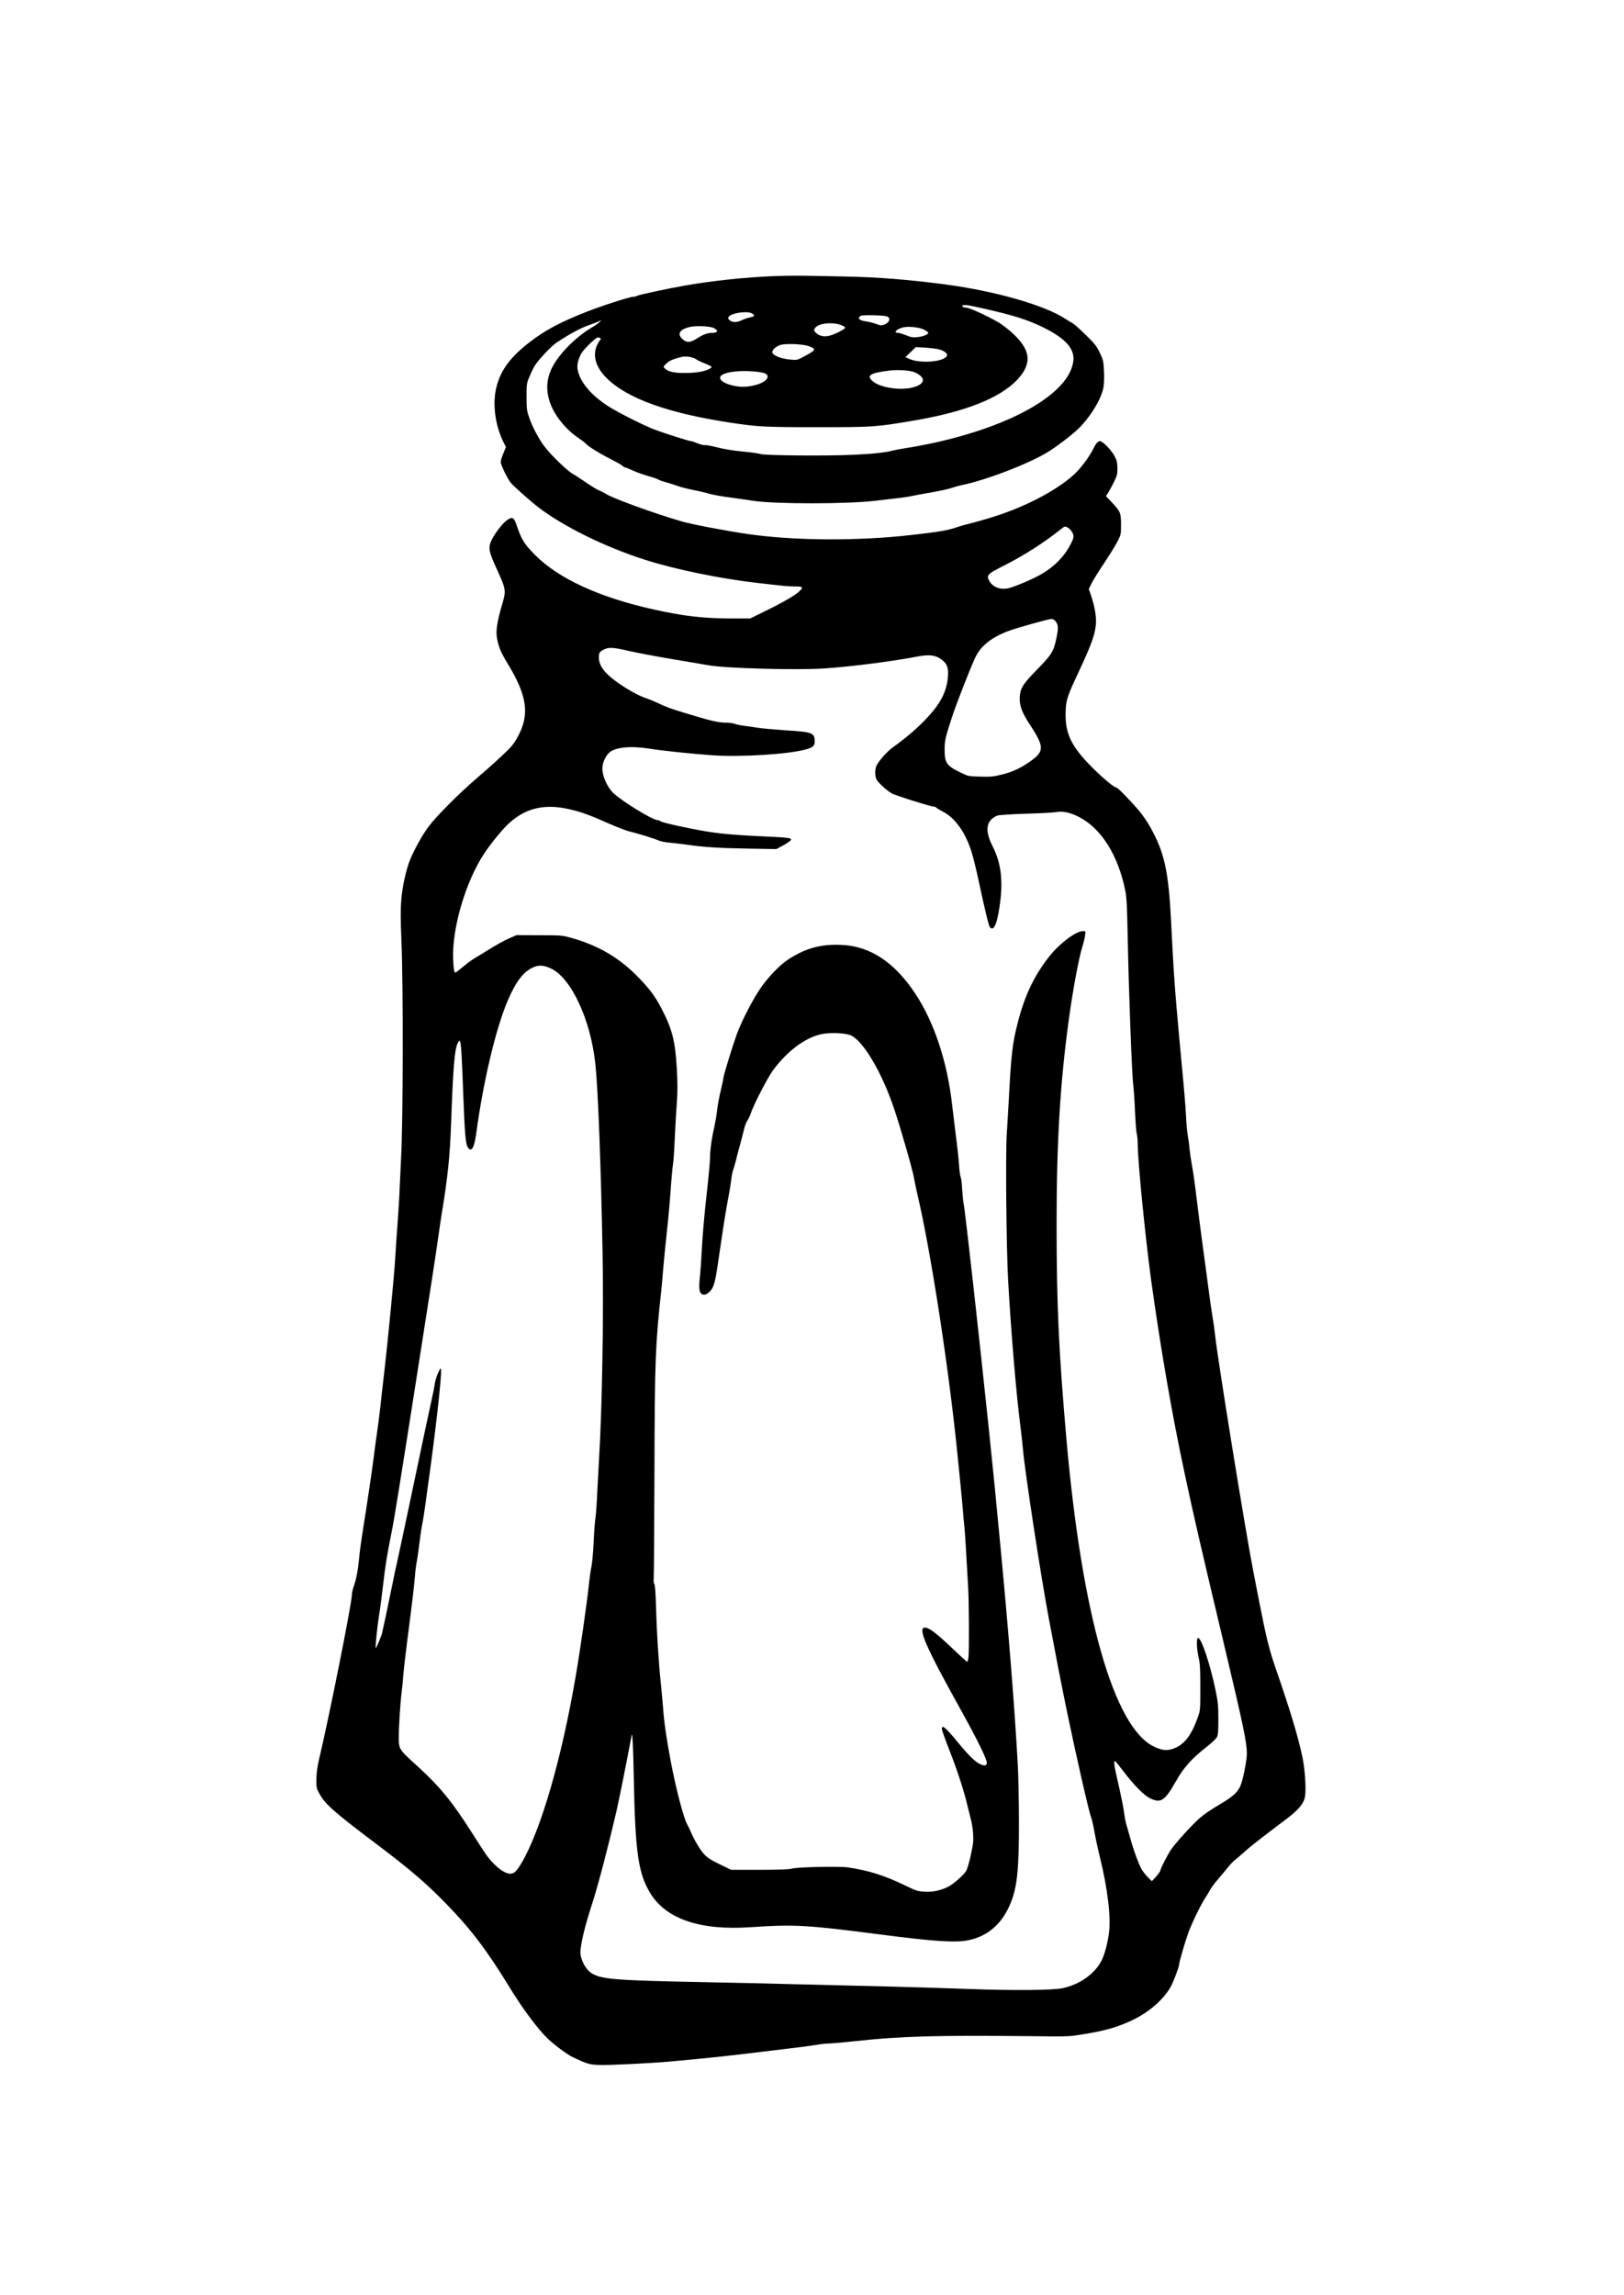
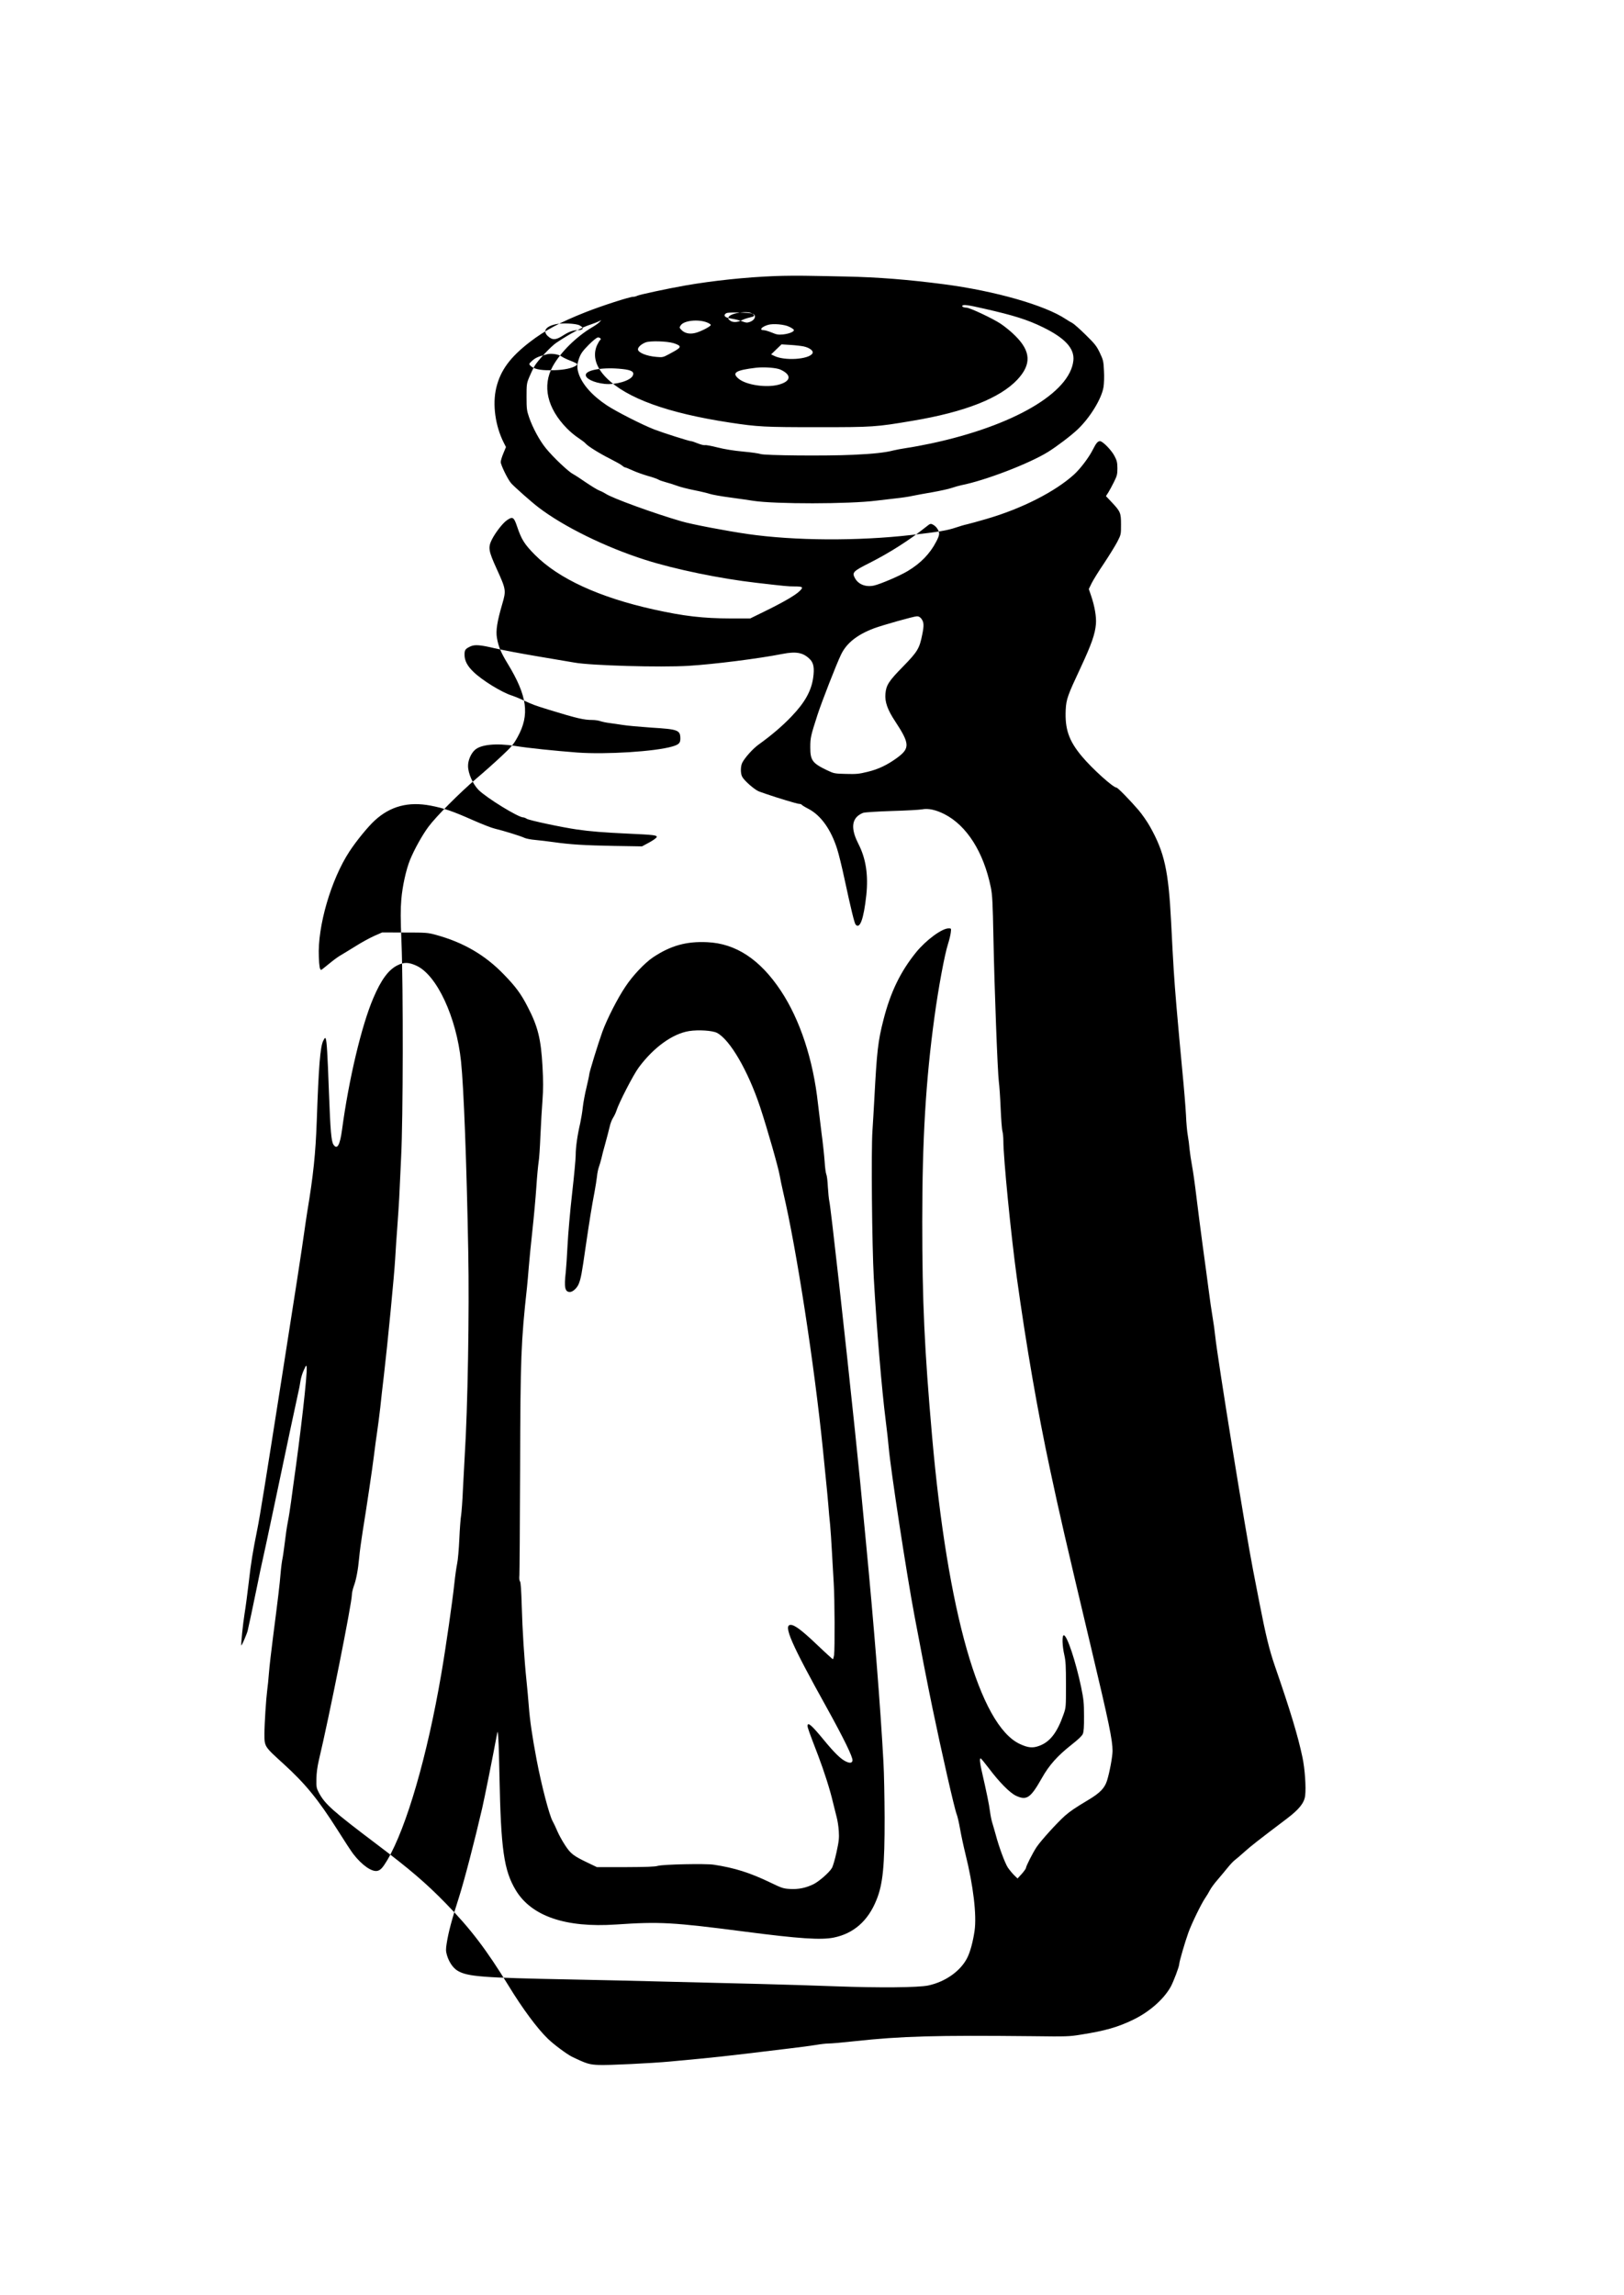
<svg xmlns="http://www.w3.org/2000/svg" version="1.0" width="1350pt" height="1908pt" viewBox="0 0 1800 2544" preserveAspectRatio="xMidYMid meet">
  <g transform="translate(0,2544) scale(0.1,-0.1)" fill="#000000" stroke="none">
-     <path d="M8590 22380 c-319 -12 -690 -51 -998 -105 -193 -34 -507 -101 -531 -114 -11 -6 -31 -11 -45 -11 -38 0 -351 -101 -525 -170 -283 -112 -448 -200 -616 -329 -221 -170 -328 -315 -375 -511 -43 -183 -11 -420 84 -608 l24 -47 -29 -70 c-16 -38 -29 -82 -29 -96 0 -33 79 -195 116 -236 39 -43 225 -208 300 -265 277 -213 742 -442 1184 -583 329 -105 832 -209 1235 -255 320 -37 349 -40 420 -40 95 0 103 -8 57 -52 -46 -46 -191 -129 -392 -227 l-155 -76 -215 0 c-308 1 -519 25 -856 100 -603 134 -1052 341 -1314 604 -116 117 -150 170 -199 316 -35 104 -49 113 -112 69 -47 -32 -128 -137 -167 -214 -44 -89 -38 -125 53 -325 105 -231 106 -239 61 -393 -56 -192 -72 -293 -58 -373 17 -97 44 -162 119 -285 218 -358 246 -567 110 -813 -45 -82 -67 -108 -177 -211 -69 -65 -192 -175 -275 -245 -192 -164 -452 -425 -537 -540 -68 -92 -155 -248 -203 -365 -44 -108 -85 -294 -97 -441 -9 -106 -9 -211 2 -475 20 -498 18 -1960 -4 -2379 -8 -176 -18 -378 -21 -450 -4 -71 -13 -215 -21 -320 -8 -104 -19 -266 -24 -358 -10 -180 -84 -943 -125 -1292 -14 -115 -32 -275 -40 -355 -9 -80 -25 -202 -35 -271 -11 -70 -26 -187 -35 -260 -18 -147 -79 -558 -125 -842 -16 -100 -34 -231 -39 -292 -13 -139 -33 -244 -60 -317 -11 -32 -21 -74 -21 -95 0 -91 -253 -1361 -366 -1833 -16 -70 -26 -139 -27 -205 -2 -91 1 -105 25 -151 68 -130 150 -203 648 -579 358 -270 543 -428 760 -651 275 -281 453 -516 697 -914 155 -254 318 -474 435 -587 67 -65 210 -171 268 -200 162 -78 191 -87 300 -91 106 -4 582 19 785 38 61 6 209 20 330 31 121 11 348 36 505 55 157 19 377 45 490 59 113 13 245 31 294 39 49 9 113 16 142 16 29 0 156 11 282 25 527 57 900 67 1977 56 378 -5 408 -4 540 18 267 42 408 83 580 167 175 85 334 225 411 363 30 55 94 223 94 250 0 26 64 246 102 351 36 100 142 318 185 381 17 24 40 63 52 86 12 24 49 75 84 115 34 40 86 102 115 138 29 36 65 74 81 85 15 11 62 51 105 90 70 63 157 131 469 367 136 103 193 174 203 255 11 92 -3 298 -30 425 -50 237 -134 516 -306 1013 -62 180 -101 341 -170 695 -28 146 -60 310 -71 365 -84 429 -394 2346 -420 2596 -5 51 -18 145 -29 209 -11 63 -31 201 -44 305 -14 105 -43 325 -66 490 -22 165 -54 410 -70 545 -16 135 -38 290 -49 345 -10 55 -22 134 -26 175 -3 41 -12 111 -20 155 -8 44 -17 145 -20 225 -4 80 -22 303 -41 495 -19 193 -47 510 -64 705 -28 335 -34 431 -60 945 -29 567 -74 768 -234 1053 -30 54 -88 137 -127 183 -93 108 -230 249 -244 249 -37 0 -273 213 -385 348 -144 172 -188 302 -178 515 6 117 21 159 165 466 121 260 161 373 170 486 6 79 -14 196 -54 313 l-25 73 31 64 c18 36 79 135 137 220 57 86 123 193 147 238 42 82 42 82 42 192 0 130 -6 145 -102 247 l-65 69 27 42 c14 23 43 76 63 117 33 67 37 83 37 150 -1 64 -5 84 -32 135 -34 66 -131 165 -161 165 -25 0 -43 -22 -80 -95 -42 -84 -137 -210 -207 -274 -212 -192 -581 -380 -975 -494 -85 -25 -180 -51 -210 -58 -30 -6 -86 -23 -124 -36 -98 -33 -193 -49 -496 -83 -594 -68 -1295 -64 -1815 11 -228 33 -618 107 -730 140 -305 88 -774 259 -843 307 -15 10 -46 26 -70 35 -23 9 -89 50 -147 89 -57 40 -122 82 -143 93 -51 26 -220 186 -299 283 -71 86 -148 228 -189 347 -25 73 -28 93 -28 225 0 137 1 149 28 215 16 39 42 95 59 125 34 60 186 224 245 262 151 101 286 172 382 202 30 10 68 25 85 33 l30 15 -20 -22 c-11 -12 -46 -37 -79 -56 -178 -105 -354 -279 -440 -435 -118 -216 -62 -463 157 -687 34 -35 91 -83 127 -106 36 -24 72 -51 80 -61 24 -30 156 -112 274 -171 61 -31 120 -64 132 -75 11 -10 25 -19 31 -19 5 0 43 -15 84 -34 41 -19 117 -46 169 -61 52 -14 105 -33 116 -40 12 -8 50 -21 84 -30 35 -9 91 -27 126 -40 34 -13 121 -35 192 -49 71 -14 148 -33 172 -41 24 -8 127 -27 229 -40 102 -14 215 -30 250 -36 237 -37 1062 -37 1366 2 44 5 136 16 205 24 69 7 157 20 195 29 39 8 139 27 224 41 84 15 179 36 210 47 31 11 79 24 106 30 268 53 756 241 963 370 96 60 256 181 328 250 136 130 264 338 285 468 6 37 9 114 5 180 -5 107 -8 119 -46 200 -36 75 -55 99 -158 200 -64 63 -131 122 -147 130 -17 8 -49 28 -72 43 -231 154 -784 312 -1348 386 -398 52 -735 79 -1094 86 -141 3 -330 7 -421 8 -91 2 -253 1 -360 -3z m2317 -361 c331 -75 482 -123 652 -206 246 -120 352 -236 338 -369 -37 -358 -666 -724 -1576 -919 -91 -19 -212 -42 -270 -50 -58 -9 -124 -21 -146 -27 -92 -24 -224 -39 -450 -49 -294 -14 -988 -8 -1027 9 -16 6 -103 19 -194 27 -107 10 -209 27 -283 46 -64 16 -125 28 -136 25 -11 -3 -47 6 -80 19 -33 14 -67 25 -75 25 -21 0 -310 92 -406 129 -133 51 -423 199 -526 267 -162 107 -272 231 -313 349 -22 66 -21 108 6 180 18 48 39 77 104 143 50 50 91 82 103 82 24 0 40 -19 24 -29 -6 -4 -21 -29 -34 -56 -52 -116 -16 -244 104 -364 226 -226 678 -390 1368 -495 309 -47 383 -51 975 -51 610 0 643 2 1050 71 580 97 969 251 1162 457 157 169 150 313 -25 486 -42 43 -116 103 -163 134 -88 58 -341 177 -377 177 -29 0 -53 11 -46 21 10 16 62 9 241 -32z m-2569 -55 c33 -23 27 -31 -28 -43 -28 -6 -68 -20 -90 -31 -50 -25 -101 -26 -131 -1 -19 16 -22 23 -13 38 27 45 213 71 262 37z m1489 -30 c52 -15 33 -73 -32 -94 -26 -9 -42 -7 -82 9 -27 10 -71 22 -99 26 -67 10 -94 22 -94 40 0 9 10 20 23 25 23 11 245 6 284 -6z m-499 -99 c24 -10 41 -22 39 -28 -6 -19 -120 -76 -174 -88 -64 -15 -117 -2 -152 35 -23 24 -23 26 -7 50 35 54 197 71 294 31z m-1416 -31 c55 -28 44 -54 -23 -54 -49 0 -93 -16 -165 -62 -76 -48 -111 -49 -159 -7 -64 56 -31 110 82 135 70 16 225 9 265 -12z m2325 -16 c26 -12 49 -28 51 -35 5 -19 -53 -43 -121 -50 -53 -5 -71 -1 -124 21 -34 14 -74 26 -87 26 -56 0 -28 37 45 59 56 17 183 6 236 -21z m-1281 -182 c29 -9 57 -22 63 -30 14 -17 -8 -35 -114 -91 -67 -36 -73 -37 -140 -31 -110 9 -205 48 -205 84 0 25 37 58 85 77 50 19 236 14 311 -9z m1442 -36 c67 -15 112 -51 96 -77 -40 -68 -314 -85 -427 -26 l-31 15 58 56 57 55 97 -6 c53 -3 121 -11 150 -17z m-2686 -110 c18 -13 64 -35 102 -49 38 -15 71 -31 73 -37 2 -5 -12 -17 -30 -26 -58 -28 -149 -42 -267 -42 -122 -1 -190 16 -224 53 -16 17 -14 20 23 54 36 32 70 47 166 71 46 11 126 -1 157 -24z m2428 -147 c128 -59 117 -131 -25 -168 -137 -35 -356 -2 -439 67 -80 66 -34 95 194 122 89 10 225 0 270 -21z m-1756 7 c105 -11 138 -31 119 -73 -26 -57 -190 -105 -312 -92 -122 13 -217 60 -209 103 10 54 200 84 402 62z m3496 -1773 c27 -44 25 -66 -15 -142 -69 -133 -172 -239 -316 -325 -86 -52 -299 -143 -372 -160 -92 -20 -174 12 -212 82 -34 63 -22 76 165 170 226 115 438 251 619 395 52 42 54 42 82 27 17 -8 39 -29 49 -47z m-181 -992 c31 -40 33 -75 12 -178 -31 -156 -52 -190 -214 -356 -157 -160 -186 -205 -194 -300 -8 -90 22 -177 109 -308 161 -245 164 -297 21 -402 -108 -79 -207 -127 -328 -156 -97 -24 -126 -26 -240 -23 -127 3 -132 4 -210 41 -162 78 -185 109 -185 253 0 107 5 129 81 364 46 141 209 560 260 665 61 127 178 220 366 291 91 34 441 133 475 133 17 1 34 -8 47 -24z m-4728 -330 c82 -19 297 -60 477 -90 180 -30 363 -61 408 -69 179 -33 954 -55 1264 -36 280 17 779 80 1042 132 153 30 230 15 304 -59 41 -41 51 -97 36 -205 -21 -148 -93 -276 -242 -431 -100 -105 -224 -210 -359 -307 -66 -46 -159 -151 -186 -206 -19 -41 -19 -117 0 -153 23 -45 142 -148 188 -164 23 -8 58 -20 77 -27 117 -41 345 -110 365 -110 13 0 27 -4 30 -10 3 -5 37 -26 76 -46 137 -72 249 -229 317 -445 17 -52 54 -203 82 -335 71 -331 109 -485 122 -501 47 -57 90 59 119 326 23 222 -4 404 -87 566 -74 145 -78 245 -12 307 16 15 46 33 66 39 21 6 163 15 317 20 154 4 304 13 334 18 68 14 153 -5 248 -53 247 -126 434 -420 514 -812 17 -86 21 -160 29 -564 11 -561 46 -1486 60 -1591 6 -42 15 -174 20 -295 5 -120 14 -235 20 -254 5 -19 10 -66 10 -105 0 -192 84 -1039 149 -1515 106 -765 231 -1487 371 -2140 107 -500 158 -722 453 -1965 198 -833 237 -1021 237 -1142 0 -61 -32 -237 -61 -329 -26 -83 -78 -137 -207 -214 -153 -92 -199 -123 -262 -178 -84 -75 -263 -272 -312 -345 -43 -65 -118 -213 -118 -233 0 -6 -21 -35 -46 -64 l-47 -51 -39 38 c-21 21 -52 59 -69 84 -33 52 -98 228 -134 364 -14 49 -31 110 -39 135 -8 25 -19 81 -25 126 -9 72 -34 196 -91 445 -21 92 -25 139 -12 139 5 0 46 -50 93 -112 117 -155 231 -270 299 -302 118 -55 161 -26 285 193 83 148 175 250 335 376 71 56 112 95 121 117 10 24 14 78 13 198 0 145 -4 183 -32 320 -59 282 -156 575 -192 575 -21 0 -18 -116 6 -220 15 -66 18 -124 18 -330 0 -248 0 -251 -28 -330 -69 -197 -148 -301 -266 -345 -74 -28 -126 -23 -218 20 -444 208 -800 1456 -972 3410 -85 966 -109 1498 -109 2380 0 910 39 1564 135 2265 44 325 113 695 150 810 14 44 28 101 31 128 6 47 6 47 -24 47 -74 0 -250 -130 -360 -265 -174 -215 -284 -443 -361 -745 -62 -240 -74 -352 -102 -880 -6 -107 -15 -267 -21 -355 -15 -219 -5 -1266 15 -1630 32 -564 88 -1234 132 -1580 14 -110 29 -243 33 -295 22 -251 197 -1398 287 -1875 67 -359 143 -750 198 -1015 99 -479 245 -1122 269 -1180 8 -19 25 -91 37 -160 12 -69 39 -195 60 -280 87 -350 126 -677 101 -851 -18 -122 -48 -233 -81 -299 -74 -147 -242 -266 -433 -307 -112 -23 -537 -27 -1027 -9 -234 9 -609 20 -835 26 -225 6 -682 17 -1015 25 -333 9 -823 20 -1090 25 -978 19 -1137 31 -1248 96 -51 30 -96 96 -119 173 -13 46 -13 65 -3 130 19 122 56 263 136 511 60 188 173 623 258 990 28 124 112 541 164 820 8 41 9 36 15 -60 4 -58 9 -238 12 -400 16 -820 49 -1051 181 -1271 174 -288 552 -418 1111 -380 485 33 625 25 1428 -79 606 -79 843 -94 985 -66 221 45 381 185 474 418 71 174 91 377 90 913 -1 220 -6 497 -13 615 -33 611 -104 1504 -197 2470 -57 602 -64 671 -119 1205 -109 1046 -269 2484 -284 2542 -5 21 -12 92 -16 157 -3 66 -11 128 -17 139 -6 12 -15 77 -19 146 -5 69 -20 209 -34 311 -13 102 -31 250 -40 330 -53 486 -199 929 -412 1250 -230 346 -498 523 -815 537 -232 11 -406 -38 -601 -168 -92 -62 -225 -202 -306 -325 -86 -127 -204 -359 -255 -499 -48 -133 -146 -452 -146 -475 0 -10 -14 -74 -30 -142 -17 -68 -35 -166 -41 -218 -5 -52 -19 -133 -29 -180 -31 -132 -50 -267 -50 -353 0 -43 -18 -235 -40 -428 -22 -192 -44 -447 -50 -567 -6 -119 -15 -255 -20 -302 -20 -170 -9 -220 46 -220 32 0 79 43 98 90 24 61 33 107 76 408 44 301 70 462 100 617 10 55 22 129 26 165 3 35 13 83 21 105 8 22 21 65 28 95 6 30 26 105 43 165 17 61 38 142 47 180 8 39 26 86 39 105 12 19 29 53 36 75 29 93 189 403 250 485 166 223 375 373 558 402 102 16 258 6 308 -20 142 -73 344 -419 478 -822 78 -235 201 -666 217 -758 6 -37 24 -121 39 -187 147 -624 345 -1910 440 -2850 16 -159 34 -335 39 -390 6 -55 15 -156 21 -225 5 -69 14 -168 20 -220 5 -52 14 -187 20 -299 6 -112 15 -269 20 -350 11 -165 13 -724 4 -795 -4 -25 -10 -46 -14 -46 -3 0 -83 72 -176 161 -166 158 -247 219 -291 219 -86 0 5 -208 401 -920 188 -340 289 -547 284 -583 -4 -29 -29 -32 -73 -11 -56 26 -127 95 -246 240 -135 164 -179 202 -179 154 0 -20 17 -67 118 -330 65 -171 131 -377 163 -515 12 -49 30 -121 40 -160 11 -38 22 -110 25 -160 5 -77 2 -110 -25 -234 -17 -79 -40 -158 -52 -177 -30 -50 -140 -146 -201 -177 -84 -42 -170 -60 -263 -54 -73 4 -91 10 -215 70 -228 110 -399 164 -630 199 -91 14 -562 4 -620 -13 -33 -10 -130 -13 -360 -14 l-315 0 -100 48 c-161 77 -191 100 -254 197 -31 47 -69 117 -85 155 -16 39 -40 88 -52 110 -37 66 -124 399 -178 685 -49 260 -74 433 -86 593 -6 76 -17 199 -25 275 -25 240 -46 569 -53 833 -5 172 -11 261 -19 271 -8 8 -10 34 -7 68 2 30 6 561 8 1180 3 1235 10 1407 76 2010 5 47 14 148 20 225 6 77 24 259 40 405 16 146 36 364 44 485 8 121 20 245 25 275 6 30 15 161 20 290 6 129 16 308 23 396 9 126 9 209 0 375 -17 305 -51 442 -165 661 -73 142 -131 221 -262 356 -207 215 -447 356 -754 440 -91 25 -108 26 -346 26 l-250 1 -89 -39 c-49 -22 -144 -74 -210 -116 -67 -41 -142 -88 -169 -103 -26 -15 -82 -57 -124 -92 -43 -36 -81 -65 -84 -65 -15 0 -22 40 -26 145 -15 339 135 855 339 1167 76 116 206 276 282 345 173 158 371 210 616 164 150 -29 245 -61 470 -161 102 -45 212 -88 245 -95 90 -21 294 -84 328 -102 17 -8 71 -19 121 -23 50 -5 141 -15 201 -24 181 -26 343 -36 670 -42 l310 -5 80 43 c44 24 81 51 83 60 4 21 -31 25 -313 38 -266 12 -429 25 -571 46 -167 24 -533 102 -557 119 -12 8 -29 15 -38 15 -56 0 -405 215 -495 304 -64 65 -117 184 -117 266 -1 60 31 137 75 177 65 61 236 78 448 45 147 -24 432 -53 689 -73 318 -23 861 11 1052 67 72 21 89 38 89 86 0 96 -24 105 -318 123 -130 9 -275 22 -322 30 -47 7 -112 17 -145 21 -33 4 -77 13 -99 20 -21 8 -62 14 -90 14 -95 0 -169 17 -476 111 -174 54 -182 57 -300 112 -41 19 -93 40 -115 47 -114 35 -336 172 -431 266 -67 65 -96 123 -96 188 0 53 9 65 67 92 47 21 107 17 266 -21z m-866 -3519 c226 -103 443 -571 494 -1061 30 -283 62 -1122 80 -2105 13 -664 -6 -1747 -39 -2265 -5 -82 -14 -251 -20 -375 -5 -124 -15 -252 -20 -285 -6 -33 -15 -152 -20 -265 -5 -113 -16 -235 -24 -271 -8 -36 -22 -135 -31 -220 -21 -198 -94 -708 -145 -1004 -155 -906 -384 -1697 -598 -2062 -49 -82 -74 -111 -108 -119 -62 -16 -173 62 -269 186 -23 30 -101 149 -173 264 -217 342 -358 515 -602 737 -213 194 -210 188 -210 334 0 107 18 382 30 475 6 41 15 131 20 198 5 68 26 246 45 395 56 434 74 584 84 707 5 63 15 138 21 165 6 28 17 109 26 180 8 72 23 175 34 230 11 55 26 154 35 220 9 66 20 149 25 185 80 559 157 1231 148 1305 -3 28 -5 27 -31 -30 -16 -33 -33 -89 -38 -124 -5 -36 -16 -94 -25 -130 -17 -75 -128 -594 -274 -1291 -55 -261 -109 -513 -120 -560 -11 -47 -38 -173 -59 -280 -45 -221 -96 -460 -107 -505 -8 -33 -65 -167 -70 -163 -6 7 17 235 36 354 12 71 32 226 46 344 25 222 45 341 95 590 29 143 88 511 273 1690 144 913 225 1440 246 1595 11 77 26 181 34 230 68 408 93 648 106 1015 21 601 38 818 72 885 18 35 22 37 28 20 11 -31 19 -159 35 -595 16 -428 26 -540 50 -577 41 -61 72 -6 95 165 75 559 216 1154 347 1460 86 202 167 312 266 362 73 37 125 36 212 -4z" />
+     <path d="M8590 22380 c-319 -12 -690 -51 -998 -105 -193 -34 -507 -101 -531 -114 -11 -6 -31 -11 -45 -11 -38 0 -351 -101 -525 -170 -283 -112 -448 -200 -616 -329 -221 -170 -328 -315 -375 -511 -43 -183 -11 -420 84 -608 l24 -47 -29 -70 c-16 -38 -29 -82 -29 -96 0 -33 79 -195 116 -236 39 -43 225 -208 300 -265 277 -213 742 -442 1184 -583 329 -105 832 -209 1235 -255 320 -37 349 -40 420 -40 95 0 103 -8 57 -52 -46 -46 -191 -129 -392 -227 l-155 -76 -215 0 c-308 1 -519 25 -856 100 -603 134 -1052 341 -1314 604 -116 117 -150 170 -199 316 -35 104 -49 113 -112 69 -47 -32 -128 -137 -167 -214 -44 -89 -38 -125 53 -325 105 -231 106 -239 61 -393 -56 -192 -72 -293 -58 -373 17 -97 44 -162 119 -285 218 -358 246 -567 110 -813 -45 -82 -67 -108 -177 -211 -69 -65 -192 -175 -275 -245 -192 -164 -452 -425 -537 -540 -68 -92 -155 -248 -203 -365 -44 -108 -85 -294 -97 -441 -9 -106 -9 -211 2 -475 20 -498 18 -1960 -4 -2379 -8 -176 -18 -378 -21 -450 -4 -71 -13 -215 -21 -320 -8 -104 -19 -266 -24 -358 -10 -180 -84 -943 -125 -1292 -14 -115 -32 -275 -40 -355 -9 -80 -25 -202 -35 -271 -11 -70 -26 -187 -35 -260 -18 -147 -79 -558 -125 -842 -16 -100 -34 -231 -39 -292 -13 -139 -33 -244 -60 -317 -11 -32 -21 -74 -21 -95 0 -91 -253 -1361 -366 -1833 -16 -70 -26 -139 -27 -205 -2 -91 1 -105 25 -151 68 -130 150 -203 648 -579 358 -270 543 -428 760 -651 275 -281 453 -516 697 -914 155 -254 318 -474 435 -587 67 -65 210 -171 268 -200 162 -78 191 -87 300 -91 106 -4 582 19 785 38 61 6 209 20 330 31 121 11 348 36 505 55 157 19 377 45 490 59 113 13 245 31 294 39 49 9 113 16 142 16 29 0 156 11 282 25 527 57 900 67 1977 56 378 -5 408 -4 540 18 267 42 408 83 580 167 175 85 334 225 411 363 30 55 94 223 94 250 0 26 64 246 102 351 36 100 142 318 185 381 17 24 40 63 52 86 12 24 49 75 84 115 34 40 86 102 115 138 29 36 65 74 81 85 15 11 62 51 105 90 70 63 157 131 469 367 136 103 193 174 203 255 11 92 -3 298 -30 425 -50 237 -134 516 -306 1013 -62 180 -101 341 -170 695 -28 146 -60 310 -71 365 -84 429 -394 2346 -420 2596 -5 51 -18 145 -29 209 -11 63 -31 201 -44 305 -14 105 -43 325 -66 490 -22 165 -54 410 -70 545 -16 135 -38 290 -49 345 -10 55 -22 134 -26 175 -3 41 -12 111 -20 155 -8 44 -17 145 -20 225 -4 80 -22 303 -41 495 -19 193 -47 510 -64 705 -28 335 -34 431 -60 945 -29 567 -74 768 -234 1053 -30 54 -88 137 -127 183 -93 108 -230 249 -244 249 -37 0 -273 213 -385 348 -144 172 -188 302 -178 515 6 117 21 159 165 466 121 260 161 373 170 486 6 79 -14 196 -54 313 l-25 73 31 64 c18 36 79 135 137 220 57 86 123 193 147 238 42 82 42 82 42 192 0 130 -6 145 -102 247 l-65 69 27 42 c14 23 43 76 63 117 33 67 37 83 37 150 -1 64 -5 84 -32 135 -34 66 -131 165 -161 165 -25 0 -43 -22 -80 -95 -42 -84 -137 -210 -207 -274 -212 -192 -581 -380 -975 -494 -85 -25 -180 -51 -210 -58 -30 -6 -86 -23 -124 -36 -98 -33 -193 -49 -496 -83 -594 -68 -1295 -64 -1815 11 -228 33 -618 107 -730 140 -305 88 -774 259 -843 307 -15 10 -46 26 -70 35 -23 9 -89 50 -147 89 -57 40 -122 82 -143 93 -51 26 -220 186 -299 283 -71 86 -148 228 -189 347 -25 73 -28 93 -28 225 0 137 1 149 28 215 16 39 42 95 59 125 34 60 186 224 245 262 151 101 286 172 382 202 30 10 68 25 85 33 l30 15 -20 -22 c-11 -12 -46 -37 -79 -56 -178 -105 -354 -279 -440 -435 -118 -216 -62 -463 157 -687 34 -35 91 -83 127 -106 36 -24 72 -51 80 -61 24 -30 156 -112 274 -171 61 -31 120 -64 132 -75 11 -10 25 -19 31 -19 5 0 43 -15 84 -34 41 -19 117 -46 169 -61 52 -14 105 -33 116 -40 12 -8 50 -21 84 -30 35 -9 91 -27 126 -40 34 -13 121 -35 192 -49 71 -14 148 -33 172 -41 24 -8 127 -27 229 -40 102 -14 215 -30 250 -36 237 -37 1062 -37 1366 2 44 5 136 16 205 24 69 7 157 20 195 29 39 8 139 27 224 41 84 15 179 36 210 47 31 11 79 24 106 30 268 53 756 241 963 370 96 60 256 181 328 250 136 130 264 338 285 468 6 37 9 114 5 180 -5 107 -8 119 -46 200 -36 75 -55 99 -158 200 -64 63 -131 122 -147 130 -17 8 -49 28 -72 43 -231 154 -784 312 -1348 386 -398 52 -735 79 -1094 86 -141 3 -330 7 -421 8 -91 2 -253 1 -360 -3z m2317 -361 c331 -75 482 -123 652 -206 246 -120 352 -236 338 -369 -37 -358 -666 -724 -1576 -919 -91 -19 -212 -42 -270 -50 -58 -9 -124 -21 -146 -27 -92 -24 -224 -39 -450 -49 -294 -14 -988 -8 -1027 9 -16 6 -103 19 -194 27 -107 10 -209 27 -283 46 -64 16 -125 28 -136 25 -11 -3 -47 6 -80 19 -33 14 -67 25 -75 25 -21 0 -310 92 -406 129 -133 51 -423 199 -526 267 -162 107 -272 231 -313 349 -22 66 -21 108 6 180 18 48 39 77 104 143 50 50 91 82 103 82 24 0 40 -19 24 -29 -6 -4 -21 -29 -34 -56 -52 -116 -16 -244 104 -364 226 -226 678 -390 1368 -495 309 -47 383 -51 975 -51 610 0 643 2 1050 71 580 97 969 251 1162 457 157 169 150 313 -25 486 -42 43 -116 103 -163 134 -88 58 -341 177 -377 177 -29 0 -53 11 -46 21 10 16 62 9 241 -32z m-2569 -55 c33 -23 27 -31 -28 -43 -28 -6 -68 -20 -90 -31 -50 -25 -101 -26 -131 -1 -19 16 -22 23 -13 38 27 45 213 71 262 37z c52 -15 33 -73 -32 -94 -26 -9 -42 -7 -82 9 -27 10 -71 22 -99 26 -67 10 -94 22 -94 40 0 9 10 20 23 25 23 11 245 6 284 -6z m-499 -99 c24 -10 41 -22 39 -28 -6 -19 -120 -76 -174 -88 -64 -15 -117 -2 -152 35 -23 24 -23 26 -7 50 35 54 197 71 294 31z m-1416 -31 c55 -28 44 -54 -23 -54 -49 0 -93 -16 -165 -62 -76 -48 -111 -49 -159 -7 -64 56 -31 110 82 135 70 16 225 9 265 -12z m2325 -16 c26 -12 49 -28 51 -35 5 -19 -53 -43 -121 -50 -53 -5 -71 -1 -124 21 -34 14 -74 26 -87 26 -56 0 -28 37 45 59 56 17 183 6 236 -21z m-1281 -182 c29 -9 57 -22 63 -30 14 -17 -8 -35 -114 -91 -67 -36 -73 -37 -140 -31 -110 9 -205 48 -205 84 0 25 37 58 85 77 50 19 236 14 311 -9z m1442 -36 c67 -15 112 -51 96 -77 -40 -68 -314 -85 -427 -26 l-31 15 58 56 57 55 97 -6 c53 -3 121 -11 150 -17z m-2686 -110 c18 -13 64 -35 102 -49 38 -15 71 -31 73 -37 2 -5 -12 -17 -30 -26 -58 -28 -149 -42 -267 -42 -122 -1 -190 16 -224 53 -16 17 -14 20 23 54 36 32 70 47 166 71 46 11 126 -1 157 -24z m2428 -147 c128 -59 117 -131 -25 -168 -137 -35 -356 -2 -439 67 -80 66 -34 95 194 122 89 10 225 0 270 -21z m-1756 7 c105 -11 138 -31 119 -73 -26 -57 -190 -105 -312 -92 -122 13 -217 60 -209 103 10 54 200 84 402 62z m3496 -1773 c27 -44 25 -66 -15 -142 -69 -133 -172 -239 -316 -325 -86 -52 -299 -143 -372 -160 -92 -20 -174 12 -212 82 -34 63 -22 76 165 170 226 115 438 251 619 395 52 42 54 42 82 27 17 -8 39 -29 49 -47z m-181 -992 c31 -40 33 -75 12 -178 -31 -156 -52 -190 -214 -356 -157 -160 -186 -205 -194 -300 -8 -90 22 -177 109 -308 161 -245 164 -297 21 -402 -108 -79 -207 -127 -328 -156 -97 -24 -126 -26 -240 -23 -127 3 -132 4 -210 41 -162 78 -185 109 -185 253 0 107 5 129 81 364 46 141 209 560 260 665 61 127 178 220 366 291 91 34 441 133 475 133 17 1 34 -8 47 -24z m-4728 -330 c82 -19 297 -60 477 -90 180 -30 363 -61 408 -69 179 -33 954 -55 1264 -36 280 17 779 80 1042 132 153 30 230 15 304 -59 41 -41 51 -97 36 -205 -21 -148 -93 -276 -242 -431 -100 -105 -224 -210 -359 -307 -66 -46 -159 -151 -186 -206 -19 -41 -19 -117 0 -153 23 -45 142 -148 188 -164 23 -8 58 -20 77 -27 117 -41 345 -110 365 -110 13 0 27 -4 30 -10 3 -5 37 -26 76 -46 137 -72 249 -229 317 -445 17 -52 54 -203 82 -335 71 -331 109 -485 122 -501 47 -57 90 59 119 326 23 222 -4 404 -87 566 -74 145 -78 245 -12 307 16 15 46 33 66 39 21 6 163 15 317 20 154 4 304 13 334 18 68 14 153 -5 248 -53 247 -126 434 -420 514 -812 17 -86 21 -160 29 -564 11 -561 46 -1486 60 -1591 6 -42 15 -174 20 -295 5 -120 14 -235 20 -254 5 -19 10 -66 10 -105 0 -192 84 -1039 149 -1515 106 -765 231 -1487 371 -2140 107 -500 158 -722 453 -1965 198 -833 237 -1021 237 -1142 0 -61 -32 -237 -61 -329 -26 -83 -78 -137 -207 -214 -153 -92 -199 -123 -262 -178 -84 -75 -263 -272 -312 -345 -43 -65 -118 -213 -118 -233 0 -6 -21 -35 -46 -64 l-47 -51 -39 38 c-21 21 -52 59 -69 84 -33 52 -98 228 -134 364 -14 49 -31 110 -39 135 -8 25 -19 81 -25 126 -9 72 -34 196 -91 445 -21 92 -25 139 -12 139 5 0 46 -50 93 -112 117 -155 231 -270 299 -302 118 -55 161 -26 285 193 83 148 175 250 335 376 71 56 112 95 121 117 10 24 14 78 13 198 0 145 -4 183 -32 320 -59 282 -156 575 -192 575 -21 0 -18 -116 6 -220 15 -66 18 -124 18 -330 0 -248 0 -251 -28 -330 -69 -197 -148 -301 -266 -345 -74 -28 -126 -23 -218 20 -444 208 -800 1456 -972 3410 -85 966 -109 1498 -109 2380 0 910 39 1564 135 2265 44 325 113 695 150 810 14 44 28 101 31 128 6 47 6 47 -24 47 -74 0 -250 -130 -360 -265 -174 -215 -284 -443 -361 -745 -62 -240 -74 -352 -102 -880 -6 -107 -15 -267 -21 -355 -15 -219 -5 -1266 15 -1630 32 -564 88 -1234 132 -1580 14 -110 29 -243 33 -295 22 -251 197 -1398 287 -1875 67 -359 143 -750 198 -1015 99 -479 245 -1122 269 -1180 8 -19 25 -91 37 -160 12 -69 39 -195 60 -280 87 -350 126 -677 101 -851 -18 -122 -48 -233 -81 -299 -74 -147 -242 -266 -433 -307 -112 -23 -537 -27 -1027 -9 -234 9 -609 20 -835 26 -225 6 -682 17 -1015 25 -333 9 -823 20 -1090 25 -978 19 -1137 31 -1248 96 -51 30 -96 96 -119 173 -13 46 -13 65 -3 130 19 122 56 263 136 511 60 188 173 623 258 990 28 124 112 541 164 820 8 41 9 36 15 -60 4 -58 9 -238 12 -400 16 -820 49 -1051 181 -1271 174 -288 552 -418 1111 -380 485 33 625 25 1428 -79 606 -79 843 -94 985 -66 221 45 381 185 474 418 71 174 91 377 90 913 -1 220 -6 497 -13 615 -33 611 -104 1504 -197 2470 -57 602 -64 671 -119 1205 -109 1046 -269 2484 -284 2542 -5 21 -12 92 -16 157 -3 66 -11 128 -17 139 -6 12 -15 77 -19 146 -5 69 -20 209 -34 311 -13 102 -31 250 -40 330 -53 486 -199 929 -412 1250 -230 346 -498 523 -815 537 -232 11 -406 -38 -601 -168 -92 -62 -225 -202 -306 -325 -86 -127 -204 -359 -255 -499 -48 -133 -146 -452 -146 -475 0 -10 -14 -74 -30 -142 -17 -68 -35 -166 -41 -218 -5 -52 -19 -133 -29 -180 -31 -132 -50 -267 -50 -353 0 -43 -18 -235 -40 -428 -22 -192 -44 -447 -50 -567 -6 -119 -15 -255 -20 -302 -20 -170 -9 -220 46 -220 32 0 79 43 98 90 24 61 33 107 76 408 44 301 70 462 100 617 10 55 22 129 26 165 3 35 13 83 21 105 8 22 21 65 28 95 6 30 26 105 43 165 17 61 38 142 47 180 8 39 26 86 39 105 12 19 29 53 36 75 29 93 189 403 250 485 166 223 375 373 558 402 102 16 258 6 308 -20 142 -73 344 -419 478 -822 78 -235 201 -666 217 -758 6 -37 24 -121 39 -187 147 -624 345 -1910 440 -2850 16 -159 34 -335 39 -390 6 -55 15 -156 21 -225 5 -69 14 -168 20 -220 5 -52 14 -187 20 -299 6 -112 15 -269 20 -350 11 -165 13 -724 4 -795 -4 -25 -10 -46 -14 -46 -3 0 -83 72 -176 161 -166 158 -247 219 -291 219 -86 0 5 -208 401 -920 188 -340 289 -547 284 -583 -4 -29 -29 -32 -73 -11 -56 26 -127 95 -246 240 -135 164 -179 202 -179 154 0 -20 17 -67 118 -330 65 -171 131 -377 163 -515 12 -49 30 -121 40 -160 11 -38 22 -110 25 -160 5 -77 2 -110 -25 -234 -17 -79 -40 -158 -52 -177 -30 -50 -140 -146 -201 -177 -84 -42 -170 -60 -263 -54 -73 4 -91 10 -215 70 -228 110 -399 164 -630 199 -91 14 -562 4 -620 -13 -33 -10 -130 -13 -360 -14 l-315 0 -100 48 c-161 77 -191 100 -254 197 -31 47 -69 117 -85 155 -16 39 -40 88 -52 110 -37 66 -124 399 -178 685 -49 260 -74 433 -86 593 -6 76 -17 199 -25 275 -25 240 -46 569 -53 833 -5 172 -11 261 -19 271 -8 8 -10 34 -7 68 2 30 6 561 8 1180 3 1235 10 1407 76 2010 5 47 14 148 20 225 6 77 24 259 40 405 16 146 36 364 44 485 8 121 20 245 25 275 6 30 15 161 20 290 6 129 16 308 23 396 9 126 9 209 0 375 -17 305 -51 442 -165 661 -73 142 -131 221 -262 356 -207 215 -447 356 -754 440 -91 25 -108 26 -346 26 l-250 1 -89 -39 c-49 -22 -144 -74 -210 -116 -67 -41 -142 -88 -169 -103 -26 -15 -82 -57 -124 -92 -43 -36 -81 -65 -84 -65 -15 0 -22 40 -26 145 -15 339 135 855 339 1167 76 116 206 276 282 345 173 158 371 210 616 164 150 -29 245 -61 470 -161 102 -45 212 -88 245 -95 90 -21 294 -84 328 -102 17 -8 71 -19 121 -23 50 -5 141 -15 201 -24 181 -26 343 -36 670 -42 l310 -5 80 43 c44 24 81 51 83 60 4 21 -31 25 -313 38 -266 12 -429 25 -571 46 -167 24 -533 102 -557 119 -12 8 -29 15 -38 15 -56 0 -405 215 -495 304 -64 65 -117 184 -117 266 -1 60 31 137 75 177 65 61 236 78 448 45 147 -24 432 -53 689 -73 318 -23 861 11 1052 67 72 21 89 38 89 86 0 96 -24 105 -318 123 -130 9 -275 22 -322 30 -47 7 -112 17 -145 21 -33 4 -77 13 -99 20 -21 8 -62 14 -90 14 -95 0 -169 17 -476 111 -174 54 -182 57 -300 112 -41 19 -93 40 -115 47 -114 35 -336 172 -431 266 -67 65 -96 123 -96 188 0 53 9 65 67 92 47 21 107 17 266 -21z m-866 -3519 c226 -103 443 -571 494 -1061 30 -283 62 -1122 80 -2105 13 -664 -6 -1747 -39 -2265 -5 -82 -14 -251 -20 -375 -5 -124 -15 -252 -20 -285 -6 -33 -15 -152 -20 -265 -5 -113 -16 -235 -24 -271 -8 -36 -22 -135 -31 -220 -21 -198 -94 -708 -145 -1004 -155 -906 -384 -1697 -598 -2062 -49 -82 -74 -111 -108 -119 -62 -16 -173 62 -269 186 -23 30 -101 149 -173 264 -217 342 -358 515 -602 737 -213 194 -210 188 -210 334 0 107 18 382 30 475 6 41 15 131 20 198 5 68 26 246 45 395 56 434 74 584 84 707 5 63 15 138 21 165 6 28 17 109 26 180 8 72 23 175 34 230 11 55 26 154 35 220 9 66 20 149 25 185 80 559 157 1231 148 1305 -3 28 -5 27 -31 -30 -16 -33 -33 -89 -38 -124 -5 -36 -16 -94 -25 -130 -17 -75 -128 -594 -274 -1291 -55 -261 -109 -513 -120 -560 -11 -47 -38 -173 -59 -280 -45 -221 -96 -460 -107 -505 -8 -33 -65 -167 -70 -163 -6 7 17 235 36 354 12 71 32 226 46 344 25 222 45 341 95 590 29 143 88 511 273 1690 144 913 225 1440 246 1595 11 77 26 181 34 230 68 408 93 648 106 1015 21 601 38 818 72 885 18 35 22 37 28 20 11 -31 19 -159 35 -595 16 -428 26 -540 50 -577 41 -61 72 -6 95 165 75 559 216 1154 347 1460 86 202 167 312 266 362 73 37 125 36 212 -4z" />
  </g>
</svg>